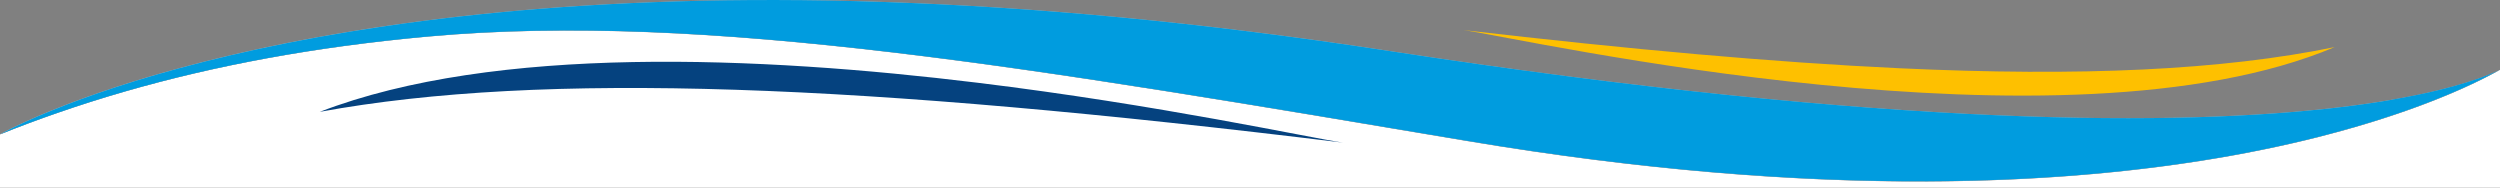
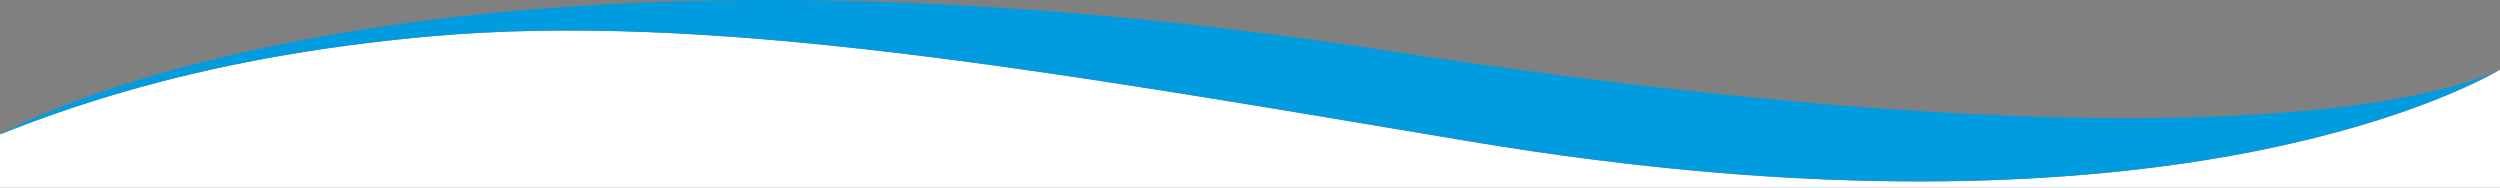
<svg xmlns="http://www.w3.org/2000/svg" id="uuid-087a2cb9-067b-4f78-8a81-7c489a113aef" data-name="Layer 1" viewBox="0 0 243.63 18.28">
  <rect x="0" y="0" width="243.63" height="18.28" fill="#808080" stroke="none" />
  <defs>
    <style>
      .uuid-b7a31010-3ffc-4d0b-a0d2-776eff0d6060 {
        fill: #fec000;
      }

      .uuid-b7a31010-3ffc-4d0b-a0d2-776eff0d6060, .uuid-0d84eec6-ec9f-456b-b1ad-909aab5d4133, .uuid-b53bc8bf-14f2-4755-b869-751b4f09ca19, .uuid-4cc7aca0-6f9c-45cc-8737-8f4cfa0433c3, .uuid-9c3b170f-dc16-4368-8be5-d8c63bd3d76d {
        stroke-width: 0px;
      }

      .uuid-0d84eec6-ec9f-456b-b1ad-909aab5d4133 {
        fill: #009cdf;
      }

      .uuid-b53bc8bf-14f2-4755-b869-751b4f09ca19 {
        fill: #babbbc;
      }

      .uuid-4cc7aca0-6f9c-45cc-8737-8f4cfa0433c3 {
        fill: #fff;
      }

      .uuid-9c3b170f-dc16-4368-8be5-d8c63bd3d76d {
        fill: #05427f;
      }
    </style>
  </defs>
  <path class="uuid-4cc7aca0-6f9c-45cc-8737-8f4cfa0433c3" d="M243.63,6.8v11.48H0v-5.18s.01,0,.02-.01c1.84-.74,3.72-1.44,5.62-2.1,8.59-2.98,17.8-5.13,27.82-6.49,2.71-.37,5.49-.69,8.33-.94,27.16-2.45,59.61,3.2,101.21,10.19,67.79,11.38,97.78-5.38,100.48-6.86.07-.04.12-.06.15-.08Z" />
-   <path class="uuid-b53bc8bf-14f2-4755-b869-751b4f09ca19" d="M233.15,9.71c6.1-1.05,9.16-2.28,10.33-2.83-2.7,1.49-32.69,18.25-100.48,6.86C101.4,6.75,68.95,1.1,41.79,3.55c-2.84.26-5.62.57-8.33.94-10.02,1.37-19.23,3.52-27.82,6.49-1.9.66-3.78,1.36-5.62,2.1.25-.14,2.36-1.32,6.48-2.9,5.6-2.15,14.94-5.08,28.44-7.24C54.44-.18,82.62-1.71,120.82,2.95c4.67.57,9.49,1.23,14.46,2,49.52,7.61,77.52,7.3,92.67,5.51,1.94-.23,3.67-.48,5.2-.75Z" />
  <path class="uuid-0d84eec6-ec9f-456b-b1ad-909aab5d4133" d="M233.15,9.71c-1.54.27-3.27.52-5.21.75-15.15,1.79-43.14,2.09-92.66-5.51C61.48-6.39,21.18,4.54,6.5,10.19,2.1,11.88,0,13.1,0,13.1c1.84-.75,3.73-1.45,5.64-2.11,8.58-2.98,17.79-5.13,27.81-6.5,2.72-.37,5.5-.68,8.34-.94,27.15-2.45,59.6,3.19,101.21,10.18,69.42,11.66,99.2-6.2,100.62-6.94-1.03.51-4.09,1.81-10.47,2.91Z" />
-   <path class="uuid-9c3b170f-dc16-4368-8be5-d8c63bd3d76d" d="M130.88,13.9c-46.85-5.74-77.86-7-99.72-3,17.08-6.57,42.9-5.42,64.08-2.84,17.8,2.17,32.33,5.36,35.64,5.84Z" />
-   <path class="uuid-b7a31010-3ffc-4d0b-a0d2-776eff0d6060" d="M142.61,2.93c16.27,1.89,30.3,3.15,42.46,3.72,17.72.83,31.47.19,42.45-2.06-26.47,11.14-78.71-.78-84.91-1.66Z" />
+   <path class="uuid-b7a31010-3ffc-4d0b-a0d2-776eff0d6060" d="M142.61,2.93Z" />
</svg>